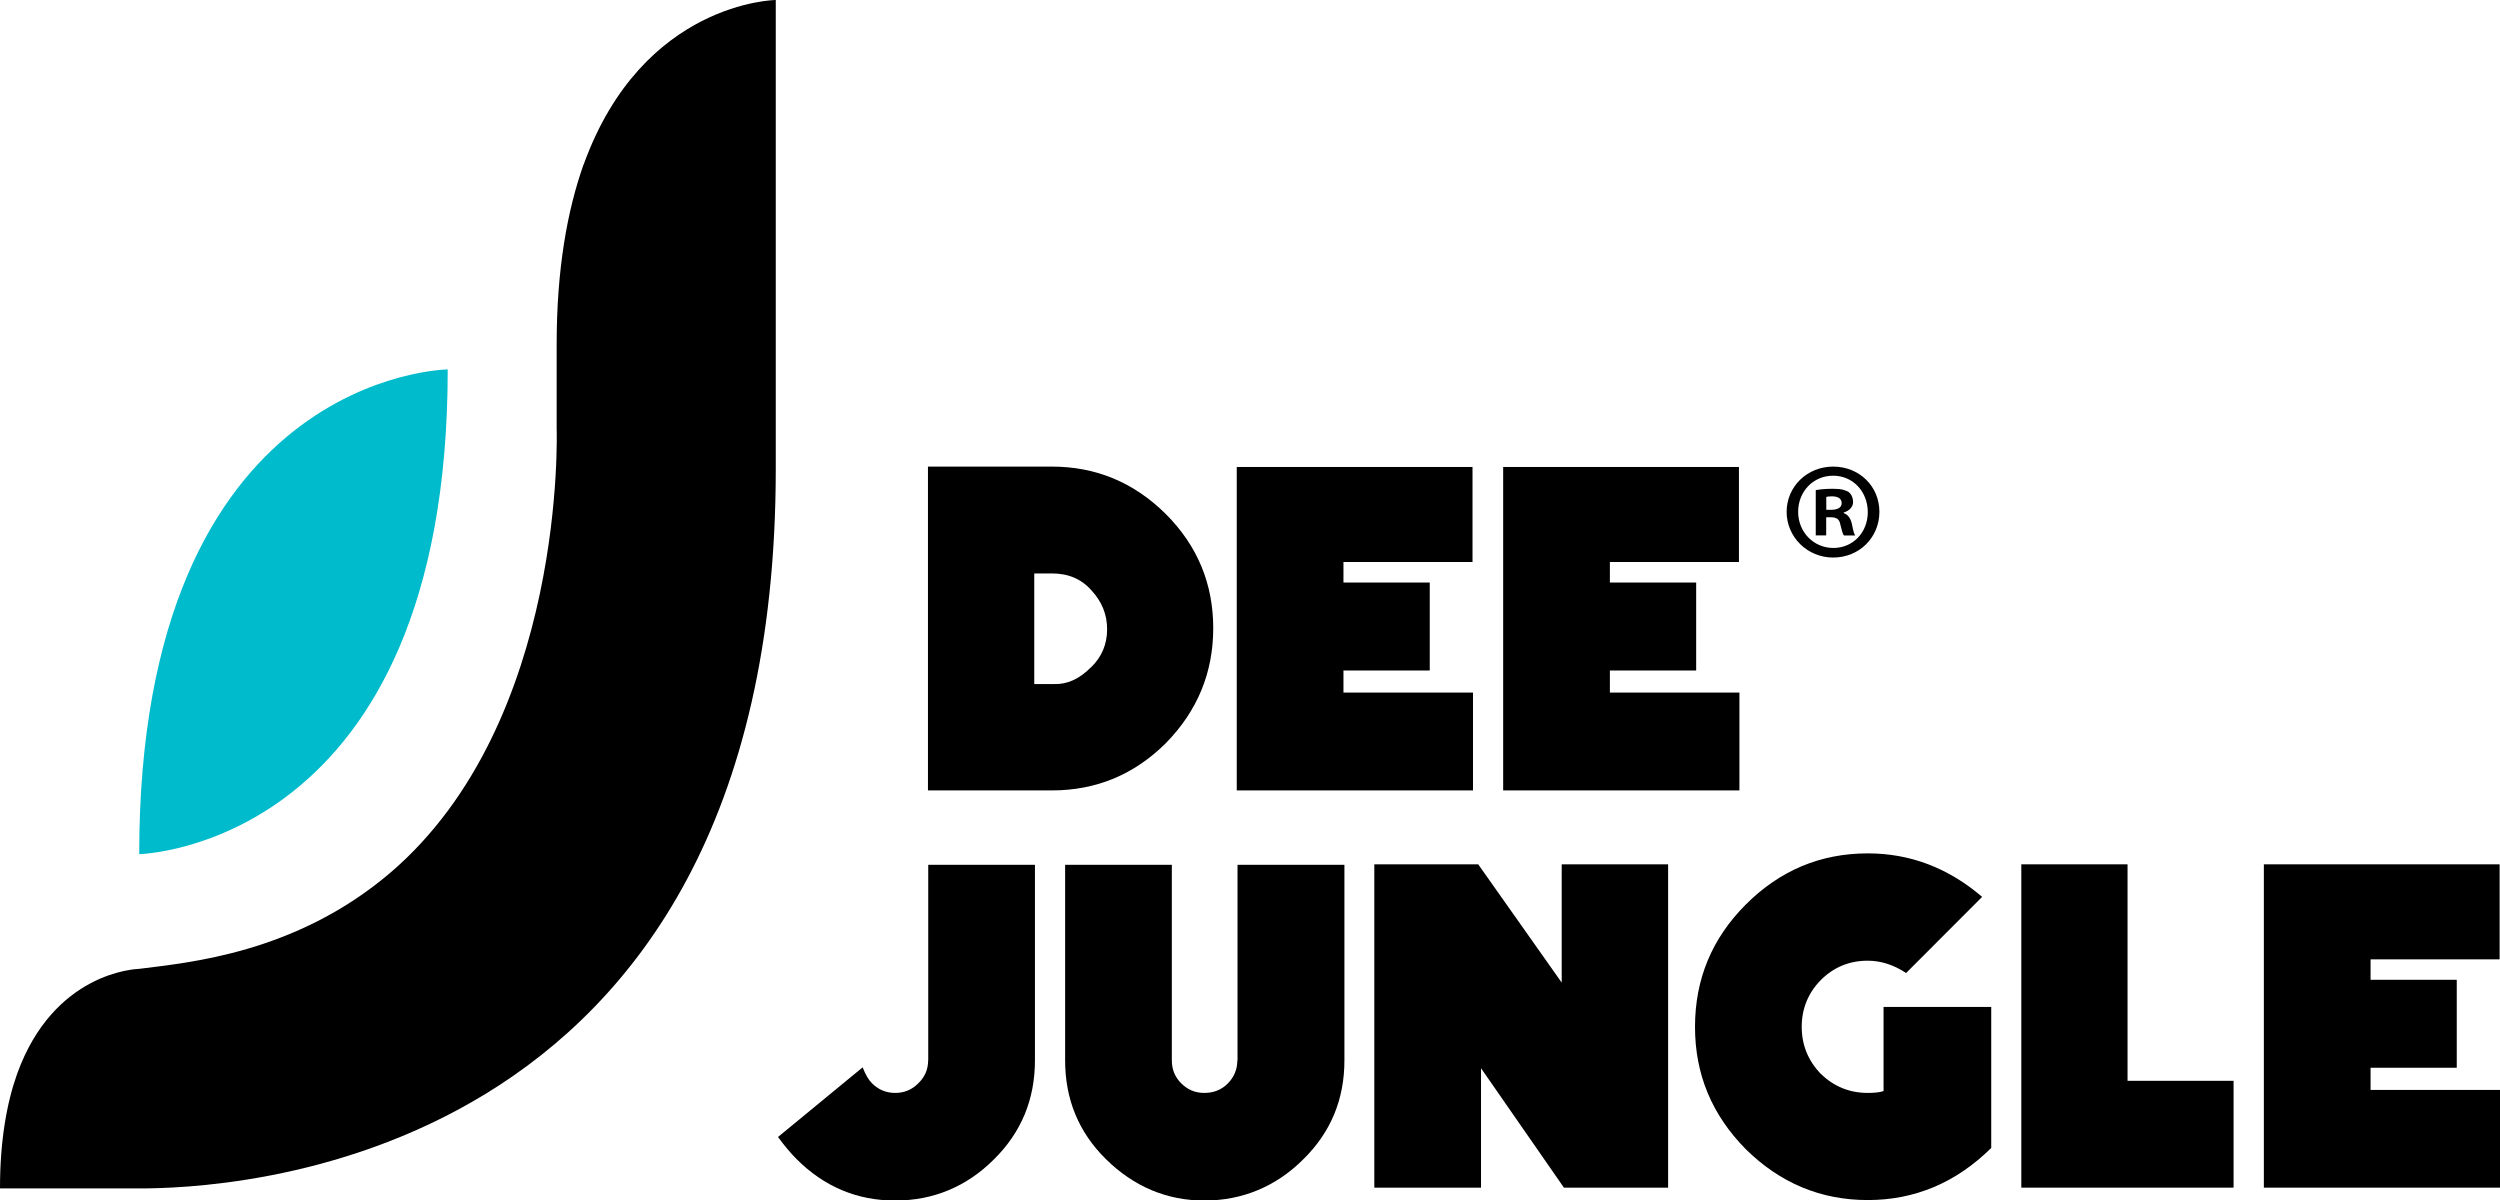
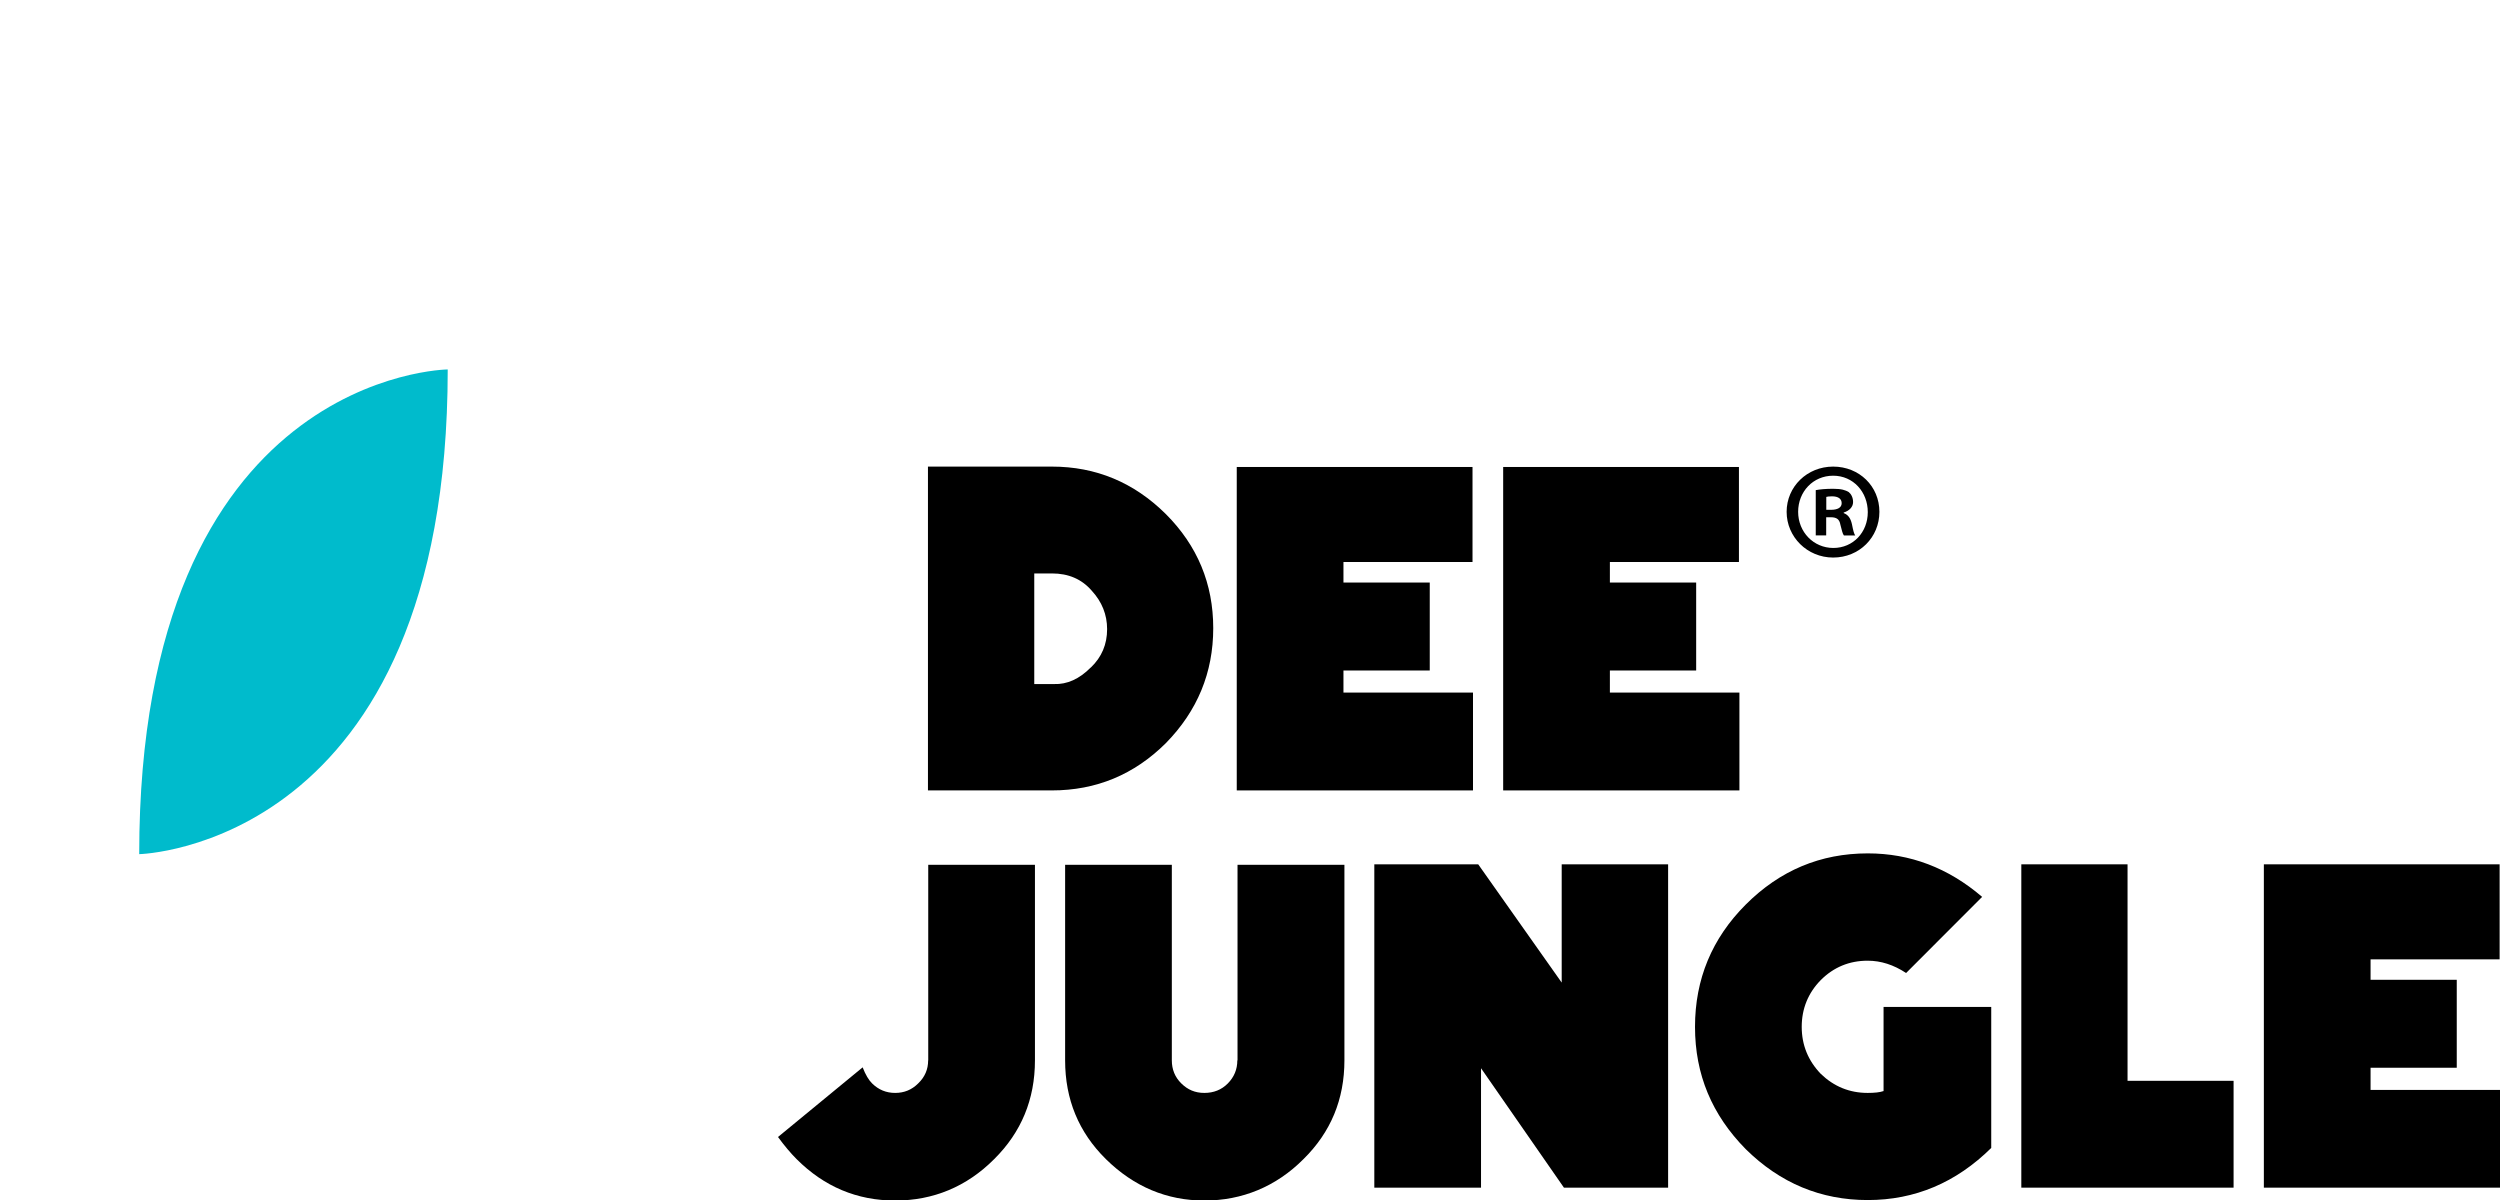
<svg xmlns="http://www.w3.org/2000/svg" width="227" height="109" viewBox="0 0 227 109" fill="none">
  <g clip-path="url(#clip0_62_2507)">
    <path d="M166.451 50.626C168.822 50.626 170.65 48.796 170.65 46.474C170.65 44.152 168.822 42.367 166.451 42.367C164.079 42.367 162.226 44.196 162.226 46.474C162.226 48.752 164.097 50.626 166.451 50.626ZM166.451 43.194C168.278 43.194 169.595 44.671 169.595 46.501C169.595 48.33 168.269 49.755 166.468 49.755C164.668 49.755 163.271 48.304 163.271 46.474C163.271 44.645 164.624 43.194 166.451 43.194Z" fill="black" />
    <path d="M165.801 46.967H166.249C166.776 46.967 167.022 47.169 167.101 47.618C167.224 48.093 167.303 48.471 167.426 48.62H168.454C168.348 48.471 168.278 48.216 168.155 47.591C168.032 47.046 167.804 46.738 167.408 46.589V46.536C167.909 46.386 168.26 46.035 168.26 45.586C168.26 45.181 168.085 44.856 167.865 44.68C167.566 44.504 167.215 44.381 166.442 44.381C165.766 44.381 165.239 44.434 164.87 44.504V48.612H165.818V46.958L165.801 46.967ZM165.818 45.12C165.915 45.093 166.091 45.067 166.345 45.067C166.943 45.067 167.224 45.313 167.224 45.692C167.224 46.114 166.802 46.29 166.275 46.29H165.827V45.111L165.818 45.12Z" fill="black" />
    <path d="M110.162 57.038C110.162 53.009 108.73 49.553 105.858 46.677C102.959 43.801 99.507 42.367 95.51 42.367H84.258V71.77H95.51C99.533 71.77 102.985 70.336 105.858 67.478C108.73 64.549 110.162 61.066 110.162 57.038ZM99.041 60.608C98.005 61.655 96.889 62.156 95.703 62.112H93.911V52.068H95.519C97.021 52.068 98.224 52.587 99.129 53.634C100.06 54.645 100.526 55.815 100.526 57.125C100.526 58.506 100.034 59.667 99.05 60.608H99.041Z" fill="black" />
    <path d="M133.748 62.886H121.986V60.881H129.821V52.895H121.986V51.03H133.704V42.402H112.297V71.77H133.748V62.886Z" fill="black" />
    <path d="M157.939 62.886H146.177V60.881H154.012V52.895H146.177V51.03H157.895V42.402H136.488V71.77H157.939V62.886Z" fill="black" />
    <path d="M84.275 96.282C84.275 97.1 83.976 97.795 83.37 98.375C82.791 98.956 82.097 99.237 81.28 99.237C80.463 99.237 79.769 98.947 79.189 98.375C78.882 98.076 78.592 97.593 78.328 96.915L70.642 103.239C71.222 104.031 71.784 104.699 72.329 105.245C74.832 107.751 77.819 109.009 81.28 109.009C84.741 109.009 87.78 107.751 90.275 105.245C92.734 102.808 93.973 99.818 93.973 96.282V78.524H84.284V96.282H84.275Z" fill="black" />
    <path d="M112.349 96.282C112.349 97.1 112.059 97.795 111.488 98.375C110.917 98.956 110.197 99.237 109.354 99.237C108.51 99.237 107.843 98.947 107.263 98.375C106.683 97.804 106.402 97.1 106.402 96.282V78.524H96.713V96.282C96.713 99.818 97.943 102.808 100.412 105.245C102.959 107.751 105.946 109.009 109.363 109.009C112.78 109.009 115.863 107.751 118.358 105.245C120.835 102.808 122.073 99.818 122.073 96.282V78.524H112.367V96.282H112.349Z" fill="black" />
    <path d="M141.802 89.219L134.222 78.481H124.788V107.839H134.477V96.995L142.005 107.839H151.465V78.481H141.802V89.219Z" fill="black" />
    <path d="M171.019 99.07C170.693 99.184 170.219 99.237 169.587 99.237C167.935 99.237 166.521 98.657 165.326 97.505C164.176 96.308 163.596 94.884 163.596 93.239C163.596 91.594 164.176 90.161 165.326 88.991C166.495 87.821 167.918 87.232 169.587 87.232C170.781 87.232 171.941 87.601 173.074 88.349L179.978 81.436C176.895 78.797 173.434 77.487 169.595 77.487C165.3 77.487 161.611 79.034 158.51 82.139C155.444 85.209 153.907 88.912 153.907 93.239C153.907 97.566 155.444 101.225 158.51 104.339C161.637 107.426 165.326 108.965 169.595 108.965C173.865 108.965 177.607 107.391 180.804 104.233V91.427H171.027V99.079L171.019 99.07Z" fill="black" />
    <path d="M193.181 78.481H183.536V107.839H202.809V98.138H193.181V78.481Z" fill="black" />
    <path d="M215.247 98.965V96.951H223.073V88.965H215.247V87.109H226.965V78.481H205.558V107.839H227V98.965H215.247Z" fill="black" />
    <path d="M40.653 33.545C40.653 33.545 12.64 33.844 12.64 77.557C12.64 77.557 40.653 76.959 40.653 33.545Z" fill="#00BBCC" />
-     <path d="M52.995 14.917C51.51 19.103 50.544 24.433 50.544 31.285V38.893C50.544 38.893 51.51 65.534 35.409 79.272C26.809 86.581 17.12 87.399 12.64 87.971C12.28 87.988 4.893 88.287 1.564 97.478C0.615 100.143 0 103.547 0 107.909C0 107.909 10.585 107.909 12.649 107.909C19.553 107.909 70.44 106.731 70.44 42.552V0C70.44 0 58.362 0.123 53.004 14.917H52.995Z" fill="black" />
  </g>
  <defs>
    <clipPath id="clip0_62_2507">
      <rect width="227" height="109" fill="white" />
    </clipPath>
  </defs>
</svg>